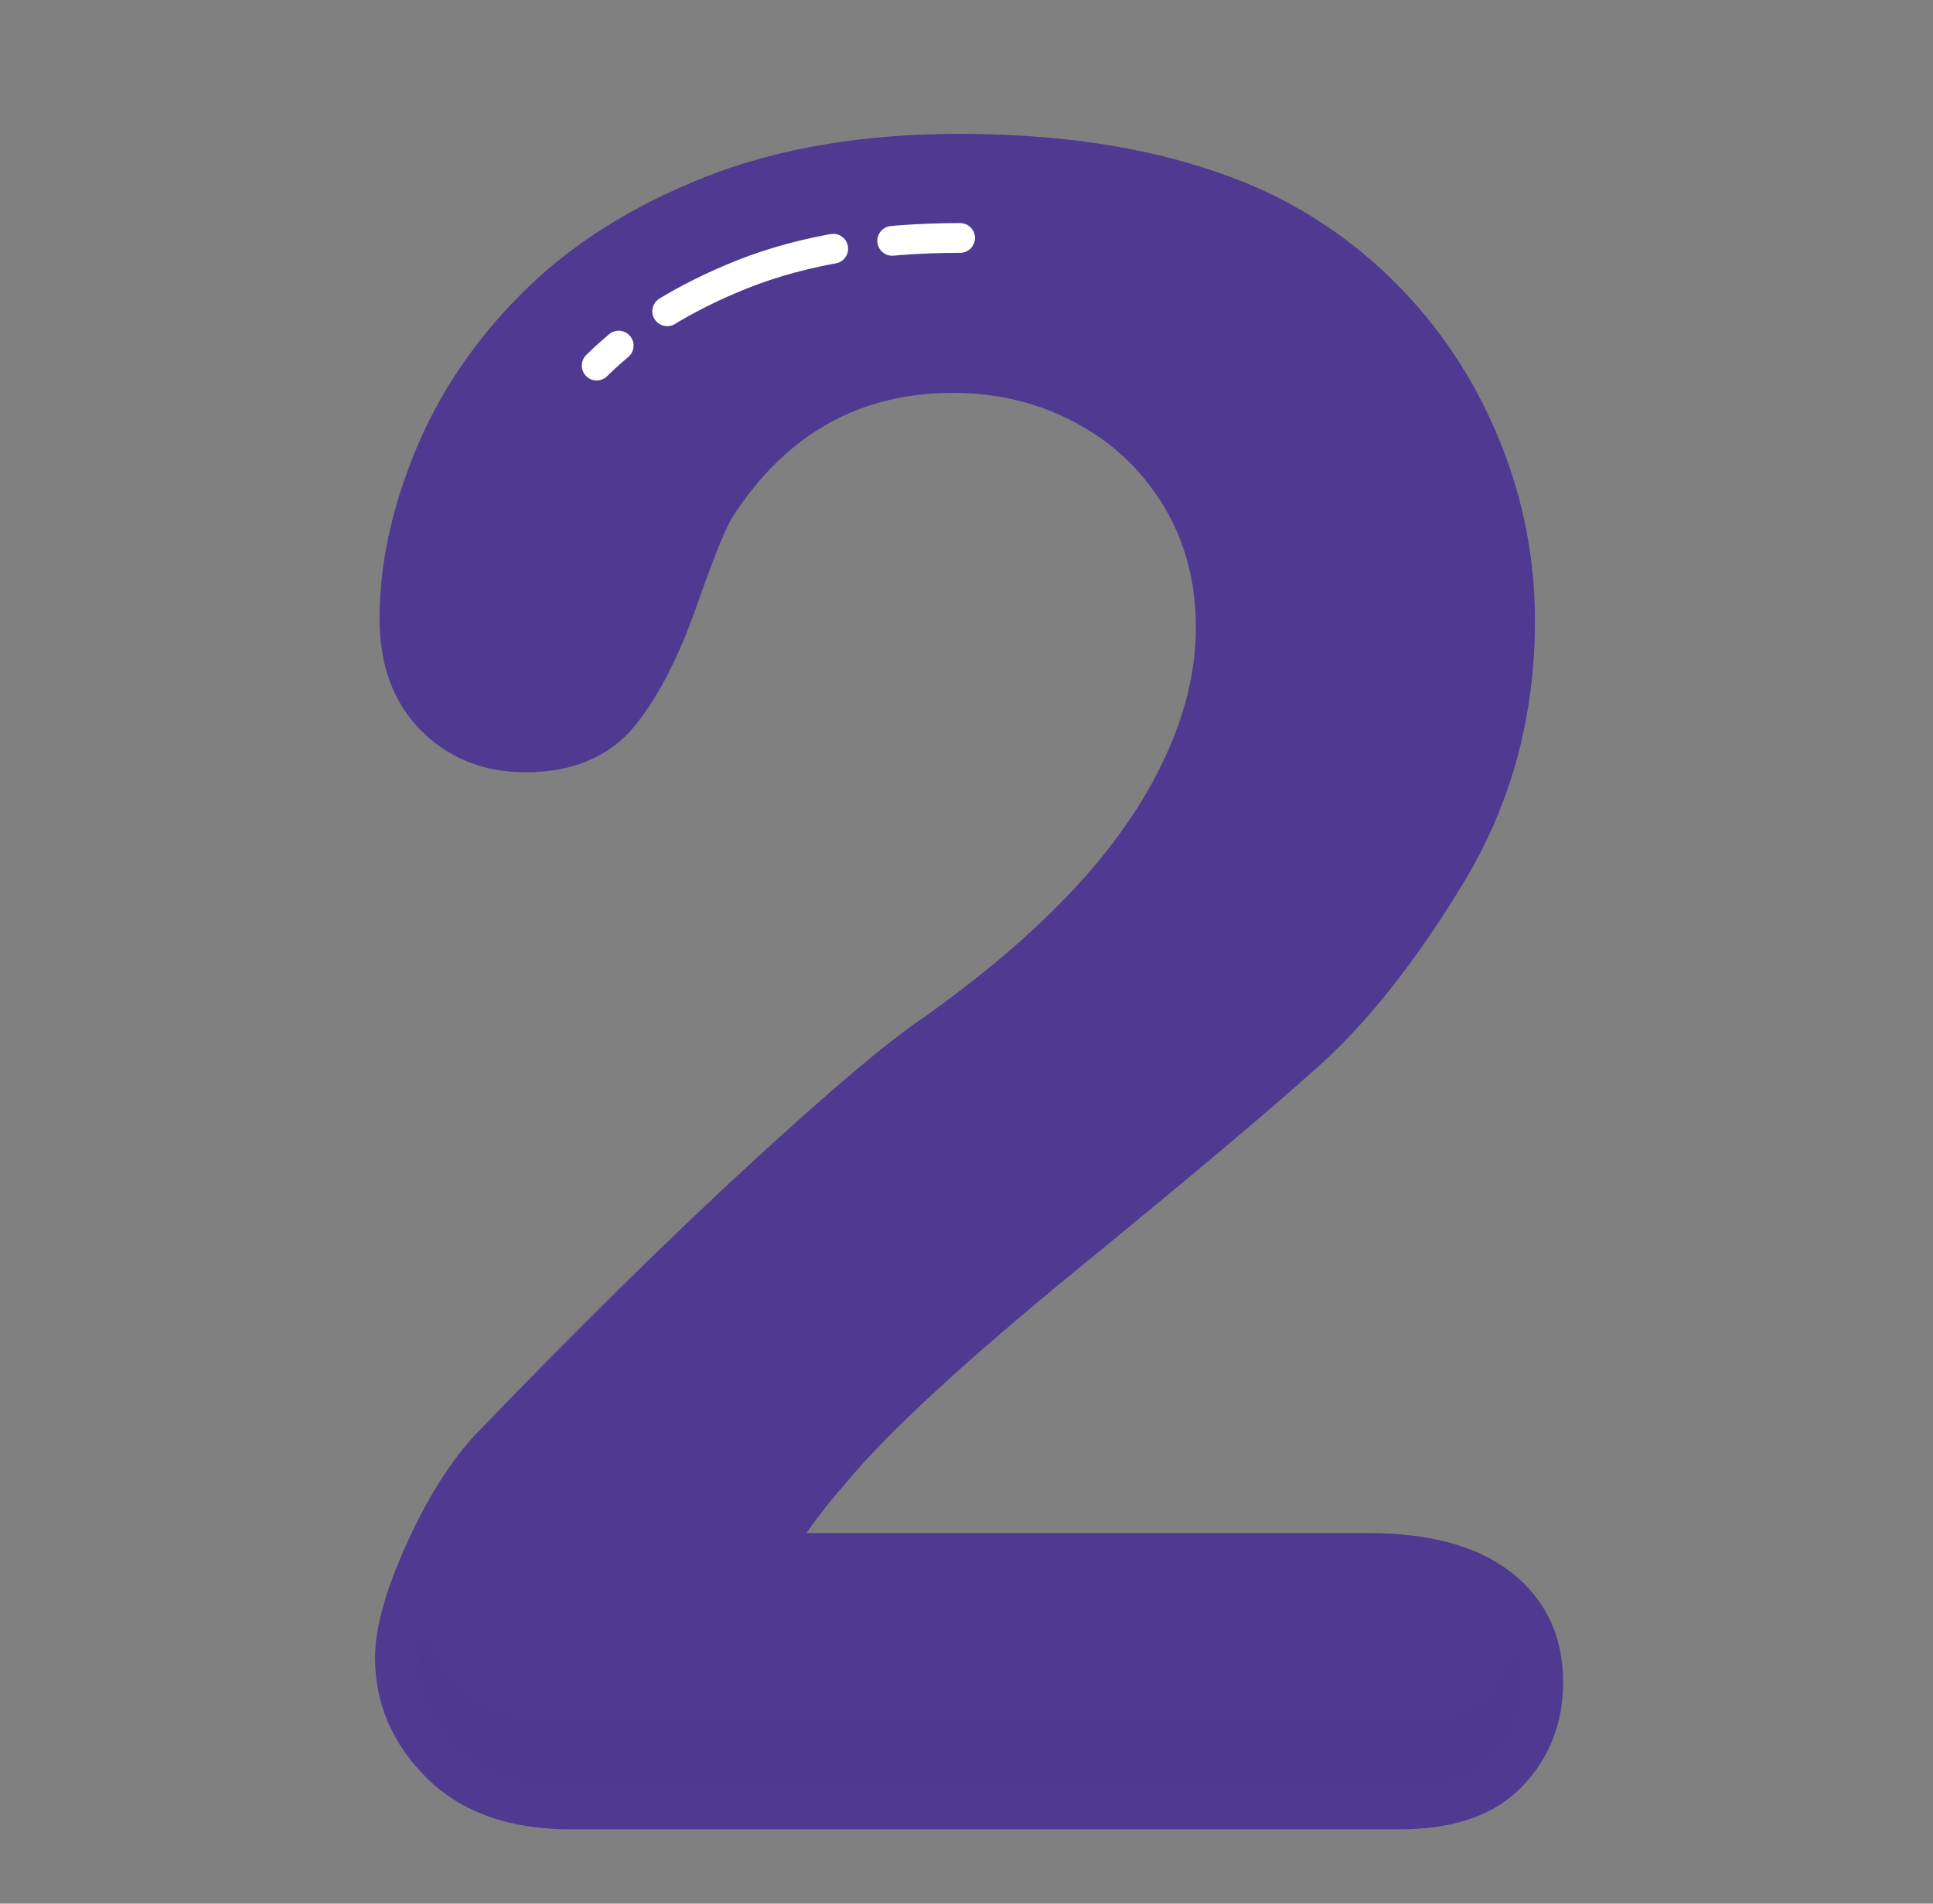
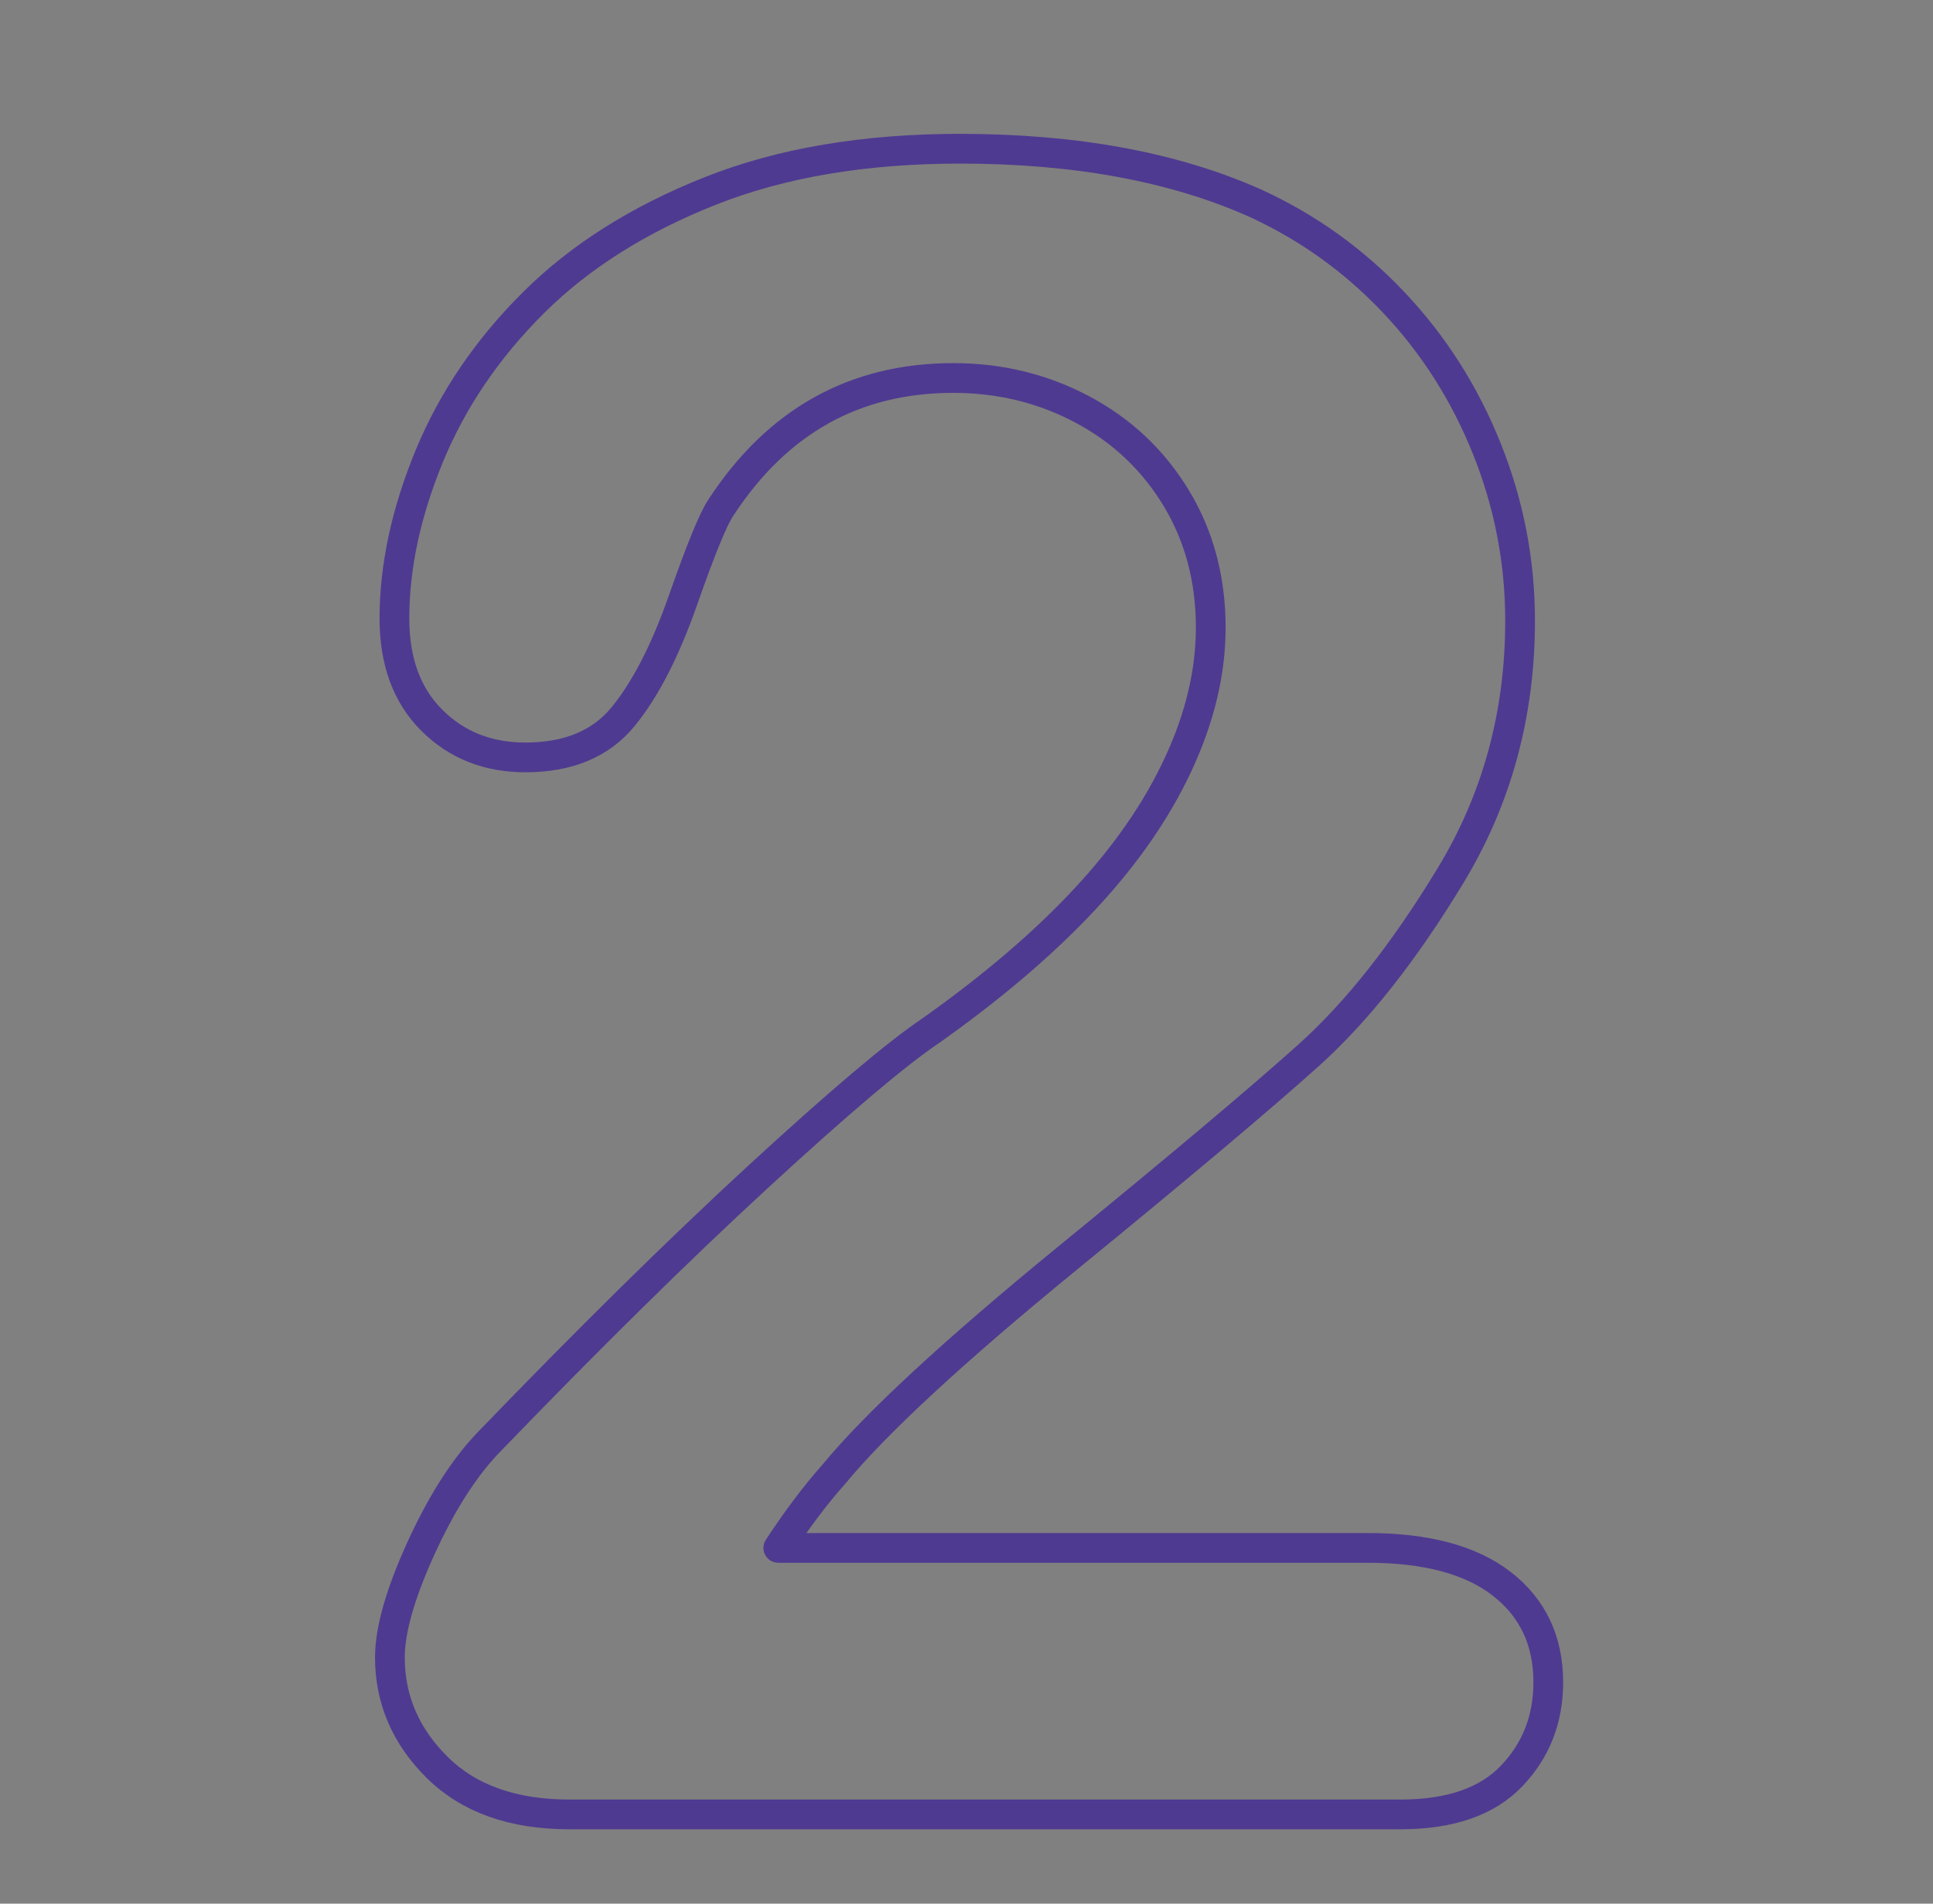
<svg xmlns="http://www.w3.org/2000/svg" width="65" height="64" viewBox="0 0 65 64" fill="none">
  <rect x="0" y="0" width="65" height="64" fill="#808080" stroke="none" />
-   <path fill-rule="evenodd" clip-rule="evenodd" d="M26.171 52.04H45.989C47.963 52.04 49.469 52.444 50.507 53.254C51.545 54.064 52.063 55.166 52.063 56.558C52.063 57.798 51.653 58.848 50.829 59.71C50.007 60.57 48.761 61 47.091 61H19.147C17.249 61 15.769 60.474 14.705 59.424C13.643 58.374 13.111 57.14 13.111 55.722C13.111 54.812 13.453 53.602 14.135 52.096C14.819 50.59 15.565 49.408 16.375 48.548C19.743 45.054 22.779 42.062 25.487 39.568C28.195 37.076 30.133 35.436 31.297 34.652C33.371 33.184 35.099 31.71 36.479 30.228C37.859 28.748 38.909 27.23 39.629 25.672C40.351 24.116 40.713 22.59 40.713 21.098C40.713 19.478 40.327 18.028 39.555 16.75C38.783 15.472 37.731 14.478 36.403 13.77C35.075 13.062 33.625 12.708 32.055 12.708C28.741 12.708 26.133 14.162 24.235 17.074C23.981 17.452 23.557 18.49 22.963 20.186C22.369 21.882 21.697 23.186 20.951 24.096C20.203 25.008 19.109 25.464 17.667 25.464C16.401 25.464 15.351 25.046 14.515 24.21C13.681 23.376 13.263 22.236 13.263 20.794C13.263 19.048 13.655 17.226 14.439 15.326C15.225 13.428 16.395 11.708 17.951 10.164C19.507 8.62 21.483 7.372 23.875 6.424C26.265 5.474 29.069 5 32.283 5C36.157 5 39.459 5.608 42.193 6.822C43.965 7.632 45.521 8.746 46.863 10.164C48.203 11.58 49.249 13.22 49.995 15.08C50.741 16.94 51.115 18.87 51.115 20.87C51.115 24.008 50.337 26.862 48.779 29.432C47.223 32 45.635 34.012 44.015 35.468C42.395 36.924 39.681 39.208 35.871 42.32C32.063 45.434 29.449 47.852 28.031 49.572C27.423 50.256 26.803 51.078 26.171 52.04Z" fill="#4F3A91" />
  <path fill-rule="evenodd" clip-rule="evenodd" d="M26.171 52.04H45.989C47.963 52.04 49.469 52.444 50.507 53.254C51.545 54.064 52.063 55.166 52.063 56.558C52.063 57.798 51.653 58.848 50.829 59.71C50.007 60.57 48.761 61 47.091 61H19.147C17.249 61 15.769 60.474 14.705 59.424C13.643 58.374 13.111 57.14 13.111 55.722C13.111 54.812 13.453 53.602 14.135 52.096C14.819 50.59 15.565 49.408 16.375 48.548C19.743 45.054 22.779 42.062 25.487 39.568C28.195 37.076 30.133 35.436 31.297 34.652C33.371 33.184 35.099 31.71 36.479 30.228C37.859 28.748 38.909 27.23 39.629 25.672C40.351 24.116 40.713 22.59 40.713 21.098C40.713 19.478 40.327 18.028 39.555 16.75C38.783 15.472 37.731 14.478 36.403 13.77C35.075 13.062 33.625 12.708 32.055 12.708C28.741 12.708 26.133 14.162 24.235 17.074C23.981 17.452 23.557 18.49 22.963 20.186C22.369 21.882 21.697 23.186 20.951 24.096C20.203 25.008 19.109 25.464 17.667 25.464C16.401 25.464 15.351 25.046 14.515 24.21C13.681 23.376 13.263 22.236 13.263 20.794C13.263 19.048 13.655 17.226 14.439 15.326C15.225 13.428 16.395 11.708 17.951 10.164C19.507 8.62 21.483 7.372 23.875 6.424C26.265 5.474 29.069 5 32.283 5C36.157 5 39.459 5.608 42.193 6.822C43.965 7.632 45.521 8.746 46.863 10.164C48.203 11.58 49.249 13.22 49.995 15.08C50.741 16.94 51.115 18.87 51.115 20.87C51.115 24.008 50.337 26.862 48.779 29.432C47.223 32 45.635 34.012 44.015 35.468C42.395 36.924 39.681 39.208 35.871 42.32C32.063 45.434 29.449 47.852 28.031 49.572C27.423 50.256 26.803 51.078 26.171 52.04Z" stroke="#4F3A91" stroke-linejoin="round" />
-   <path d="M20.064 12.291C21.323 11.043 22.979 10.008 24.98 9.214C27.009 8.41 29.466 8 32.285 8" stroke="white" stroke-linecap="round" stroke-linejoin="round" stroke-dasharray="1 2 6 2 3 1 2 6" />
-   <path opacity="0.204" fill-rule="evenodd" clip-rule="evenodd" d="M50.919 55.572C50.771 56.11 50.511 56.594 50.107 57.018C49.483 57.67 48.469 58 47.091 58H19.147C17.507 58 16.285 57.578 15.409 56.714C14.807 56.118 14.435 55.464 14.251 54.744C14.153 55.162 14.111 55.496 14.111 55.722C14.111 56.872 14.535 57.85 15.409 58.714C16.285 59.578 17.507 60 19.147 60H47.091C48.469 60 49.483 59.67 50.107 59.018C50.751 58.344 51.065 57.54 51.065 56.556C51.065 56.198 51.005 55.876 50.919 55.572Z" fill="#4F3A91" />
</svg>